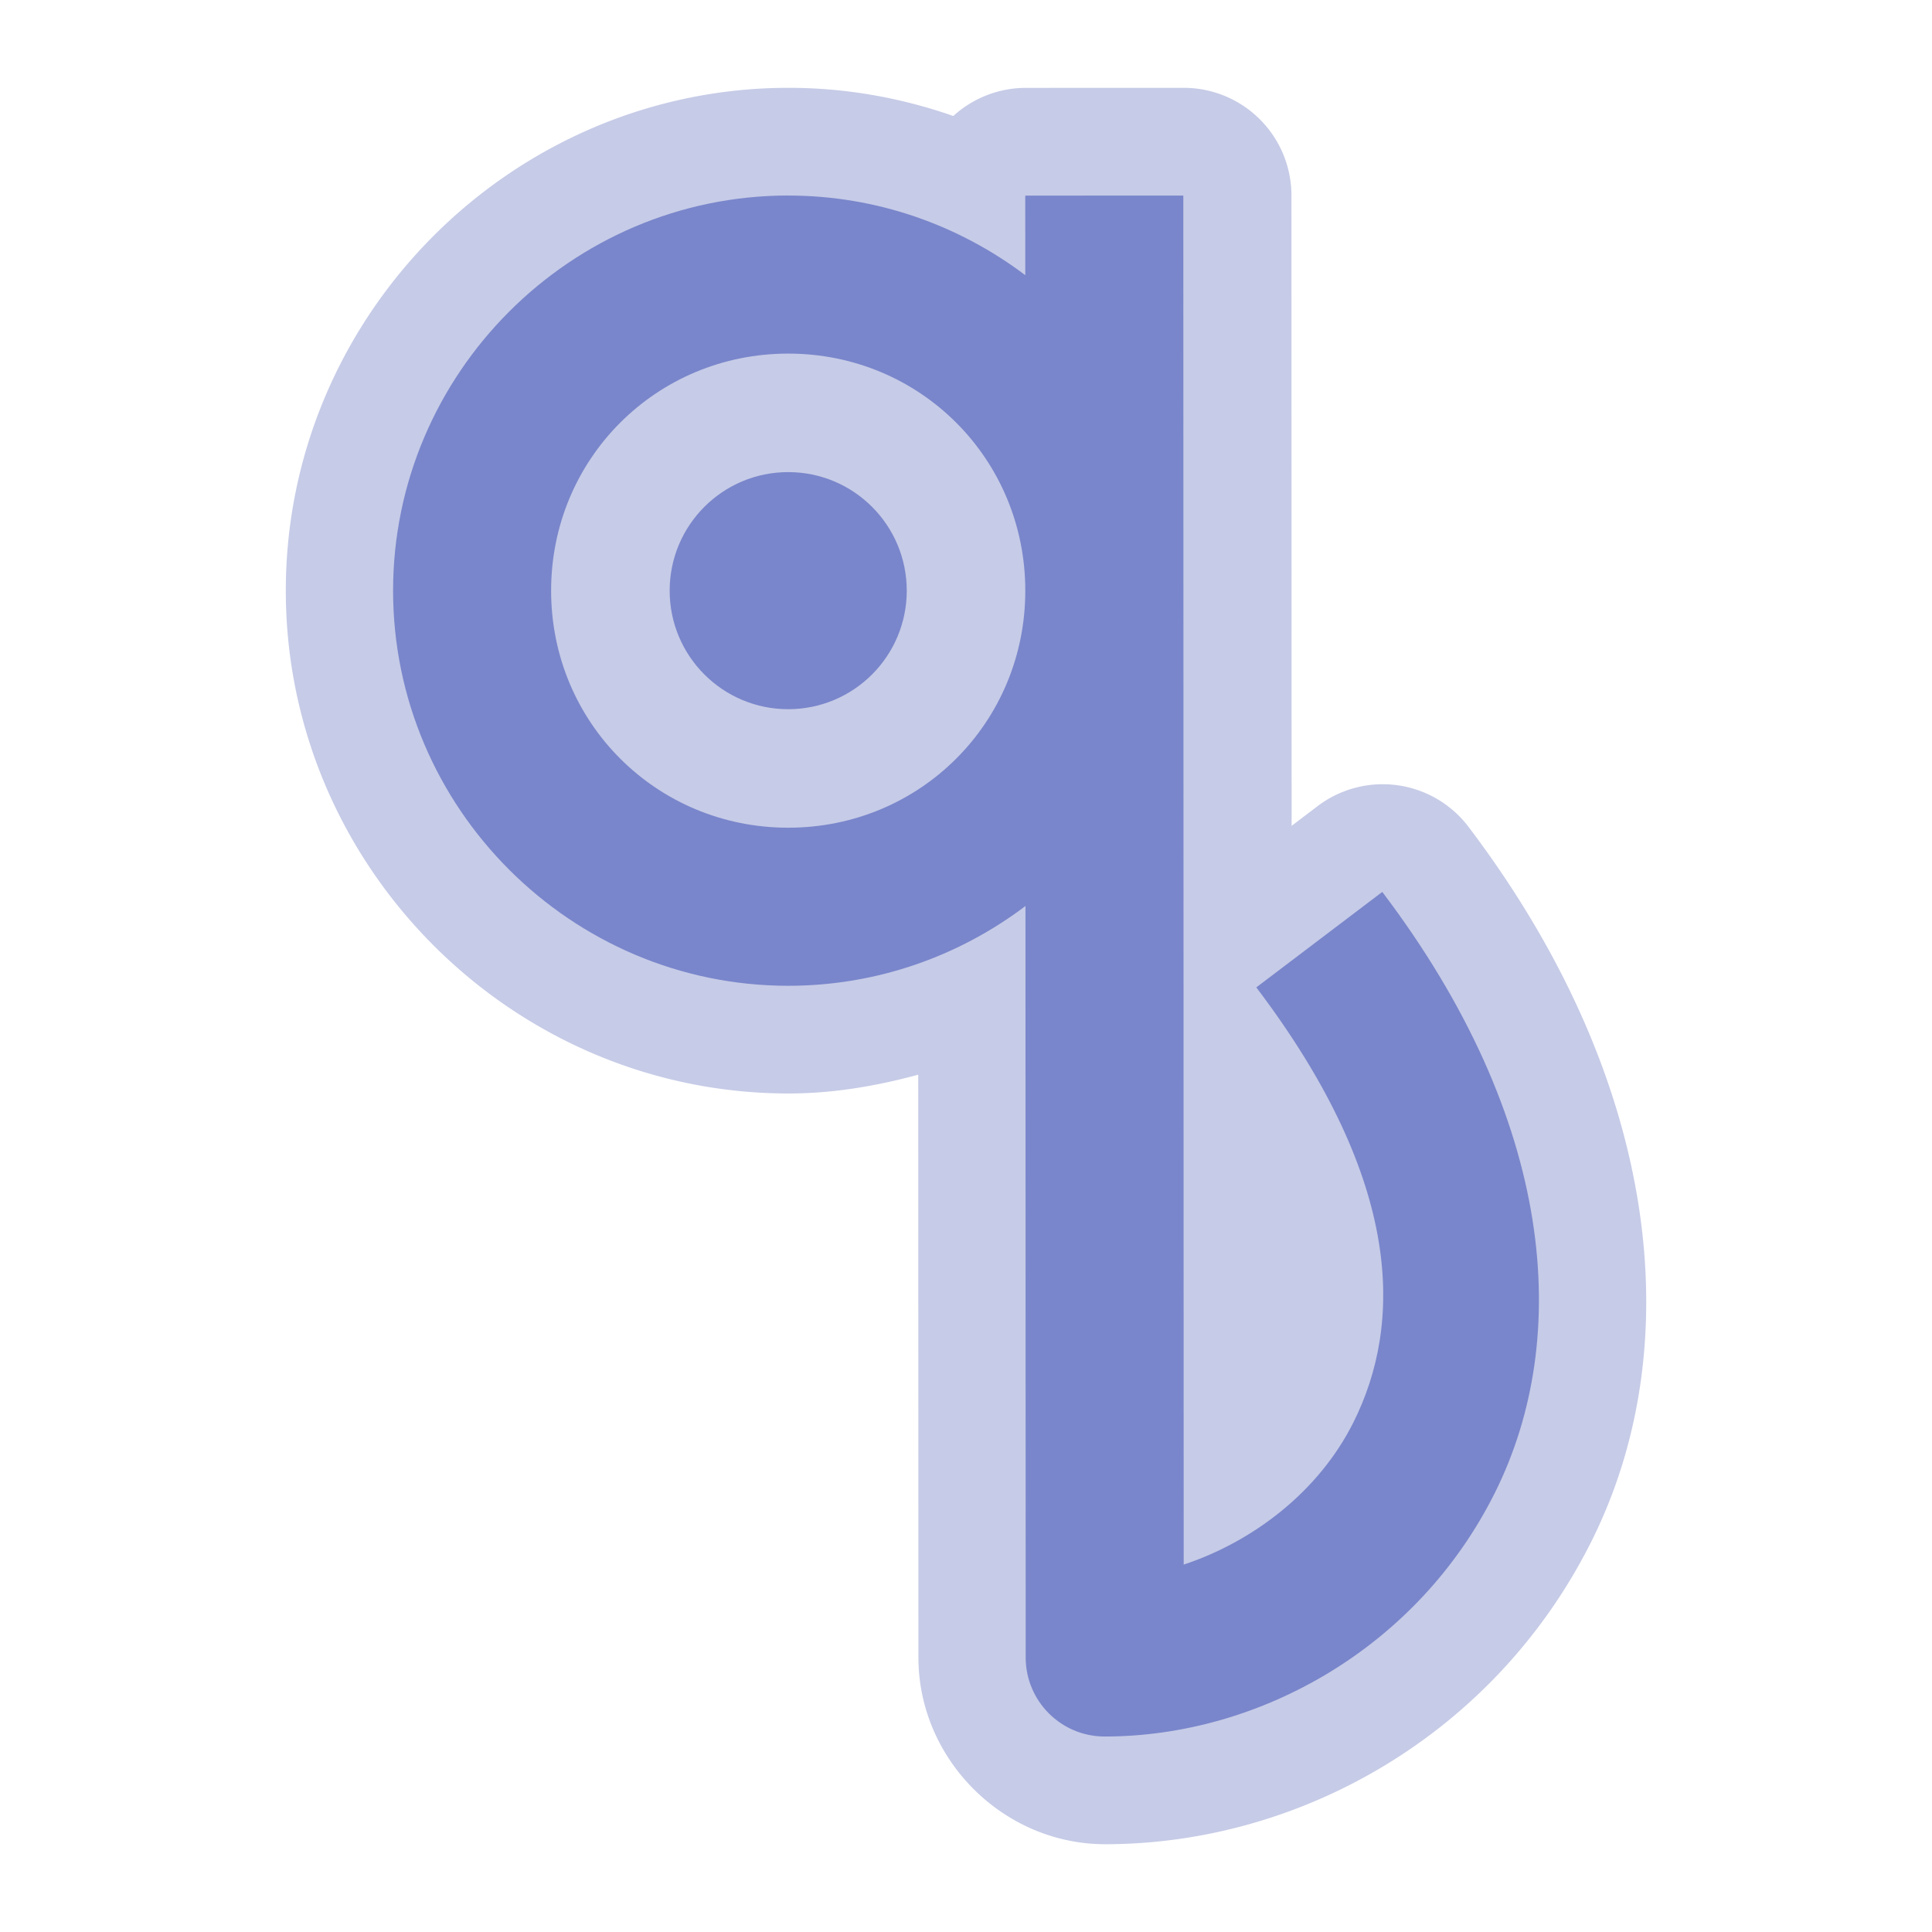
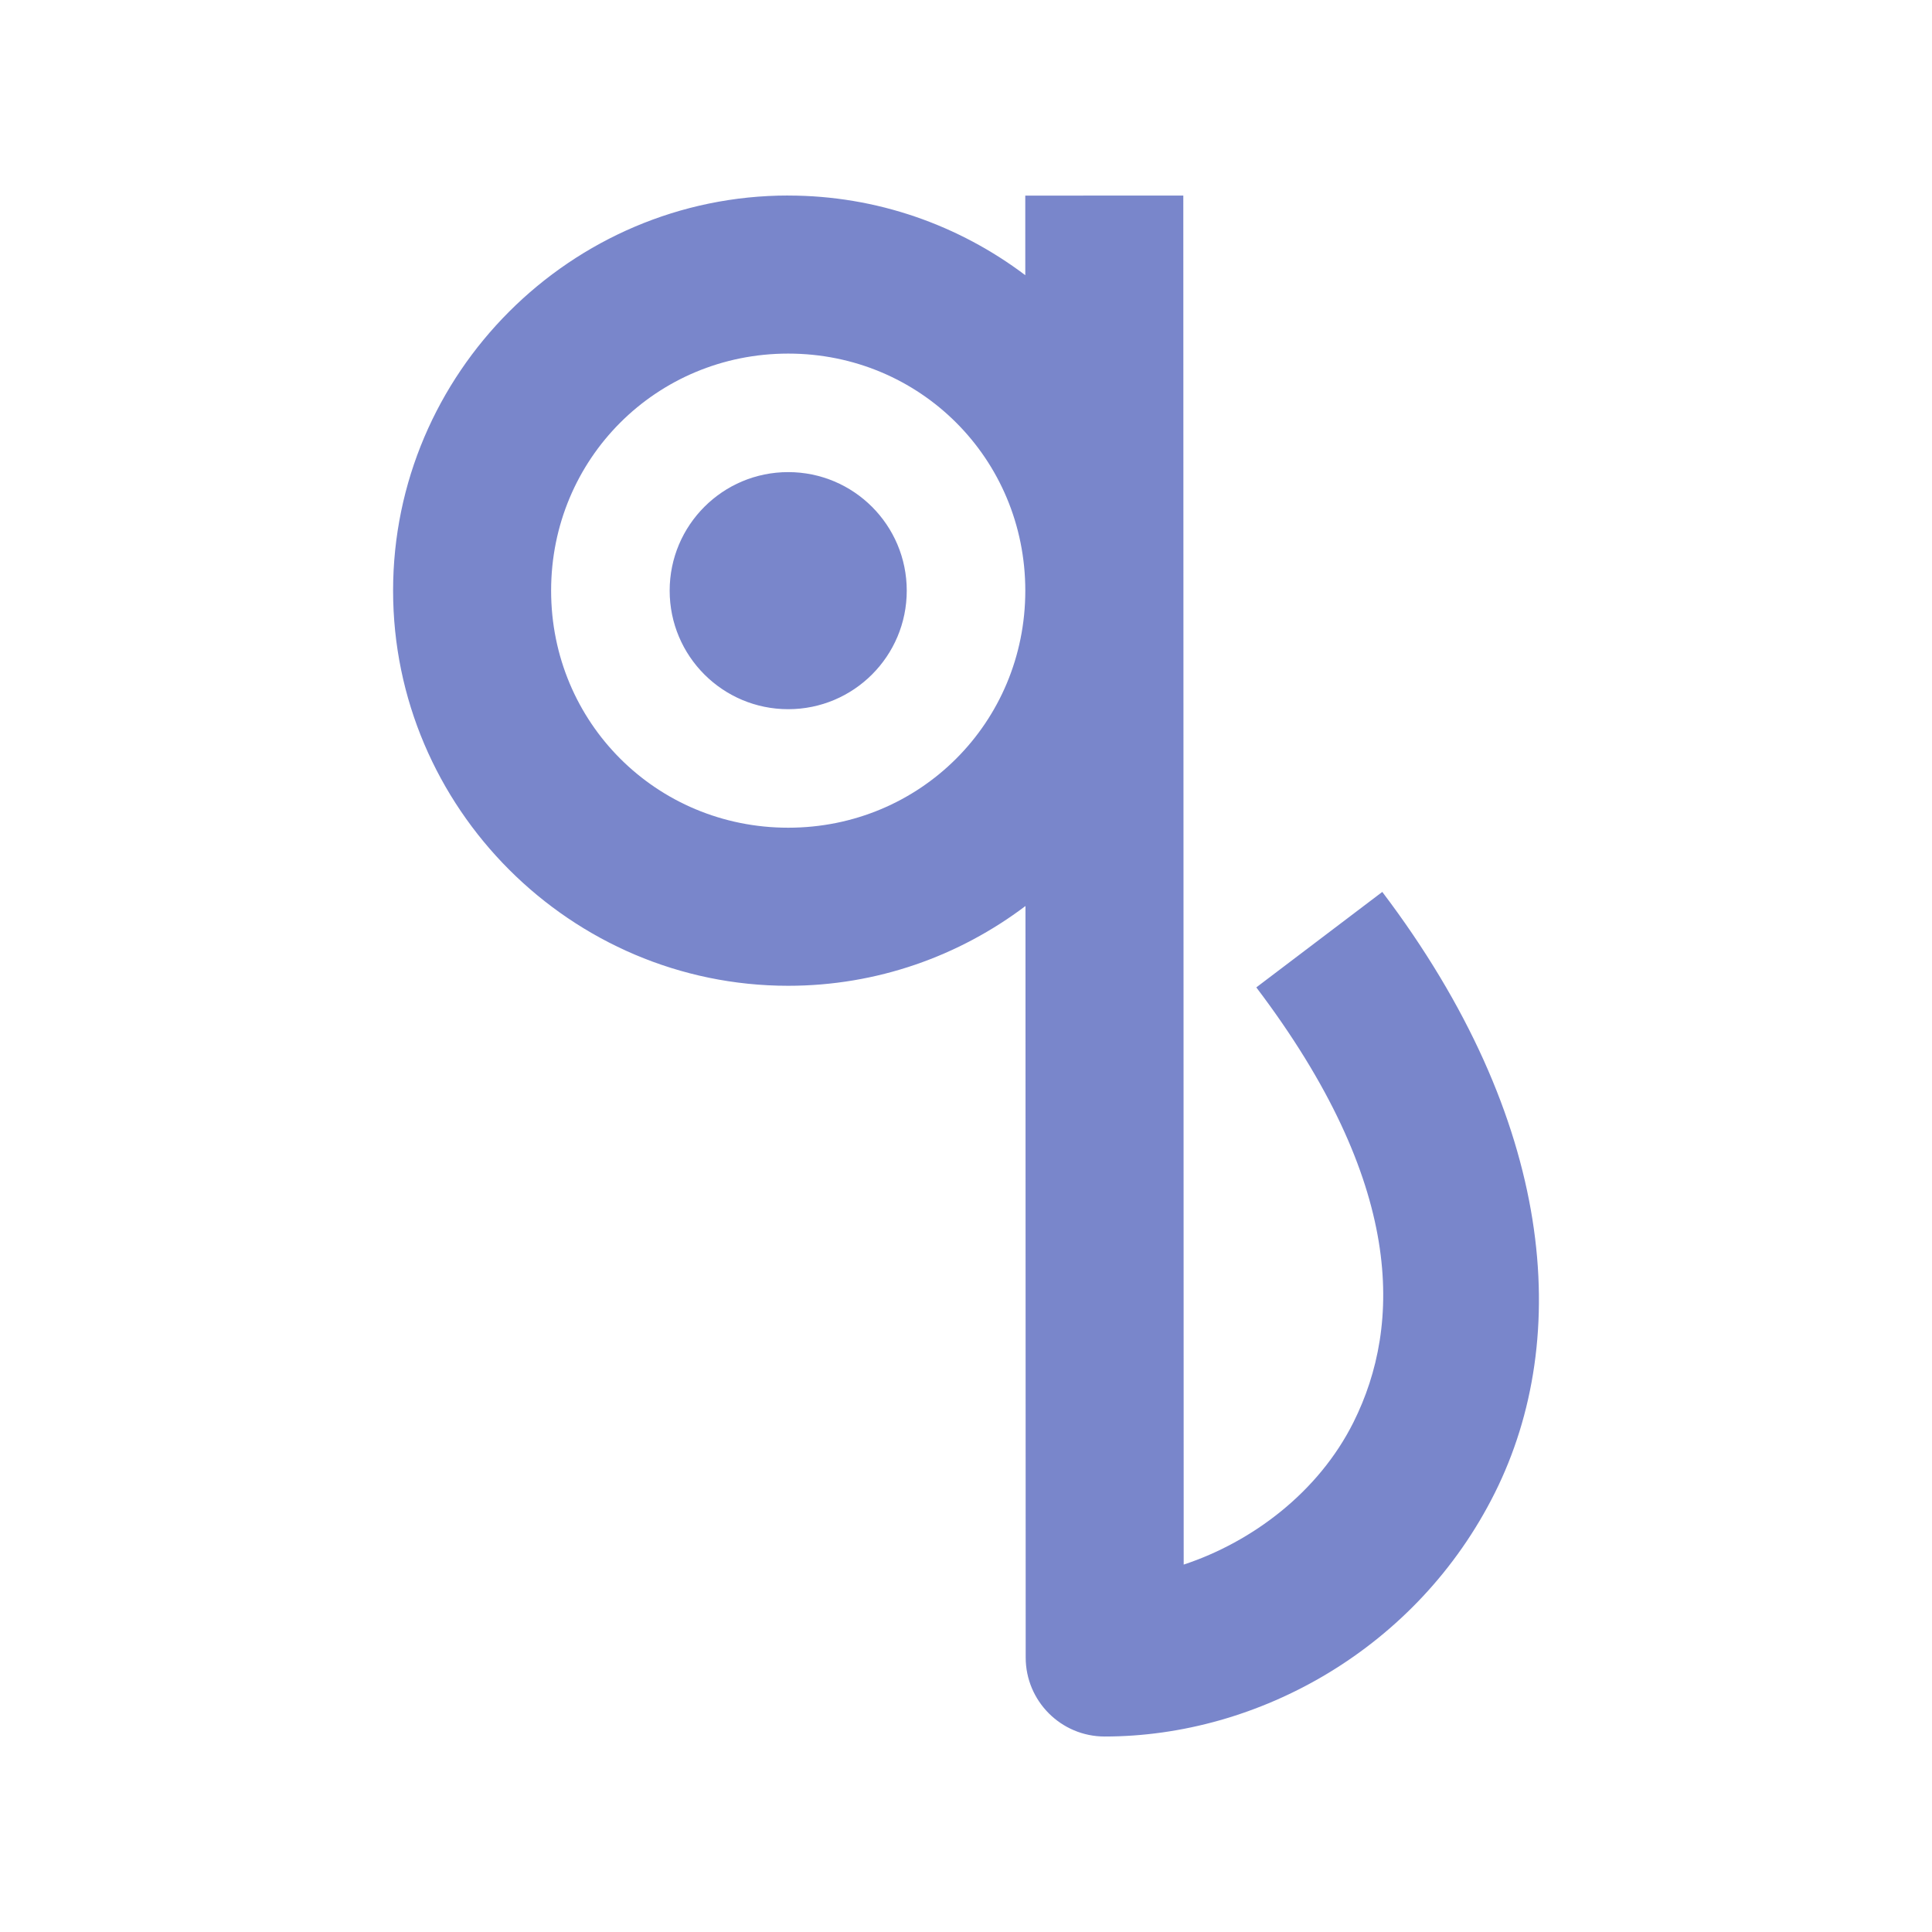
<svg xmlns="http://www.w3.org/2000/svg" fit="" focusable="false" version="1.1" viewBox="0 0 208.58 208.58">
-   <path class="halo" d="m85.141 9.481c-29.8 0-54.285 24.483-54.285 54.287 0 29.804 24.486 54.285 54.285 54.285 4.847 0 9.5-0.814 13.994-2.027l0.018 62.922c0.004 10.99 9.161 20.152 20.154 20.154a11.627 11.627 0 0 0 2e-3 0c21.081 0 42.116-11.882 52.531-32.756 10.622-21.287 7.265-49.928-13.295-77.074a11.627 11.627 0 0 0-16.289-2.246l-2.812 2.133-0.019-68.053a11.627 11.627 0 0 0-11.629-11.623l-17.063 0.004a11.627 11.627 0 0 0-7.811 3.037c-5.588-1.953-11.571-3.043-17.781-3.043z" fill="#c6cbe7" />
  <path class="content" d="m85.096 21.108c-23.456 0-42.658 19.2-42.658 42.66 0 23.46 19.202 42.658 42.658 42.658 9.592 0 18.469-3.214 25.615-8.613l0.023 81.131c2e-3 4.711 3.819 8.53 8.529 8.531 16.641 0 33.752-9.533 42.129-26.32 8.377-16.788 6.482-40.249-12.16-64.863l-13.6 10.307c15.998 21.123 15.748 36.41 10.496 46.936-3.78 7.576-10.954 12.941-18.336 15.379l-0.041-147.8-17.062 4e-3 2e-3 8.592c-7.143-5.39-16.013-8.598-25.596-8.598zm2.4e-4 17.066c14.239 0 25.596 11.359 25.596 25.594s-11.357 25.592-25.596 25.592c-14.239 0-25.598-11.358-25.598-25.592 0-14.234 11.359-25.594 25.598-25.594zm0 12.795c-7.069-9.4e-4 -12.8 5.73-12.799 12.799 2.6e-4 7.068 5.731 12.798 12.799 12.797 7.067-2.5e-4 12.797-5.729 12.797-12.797 8.3e-4 -7.068-5.729-12.799-12.797-12.799z" fill="#7986cb" />
</svg>